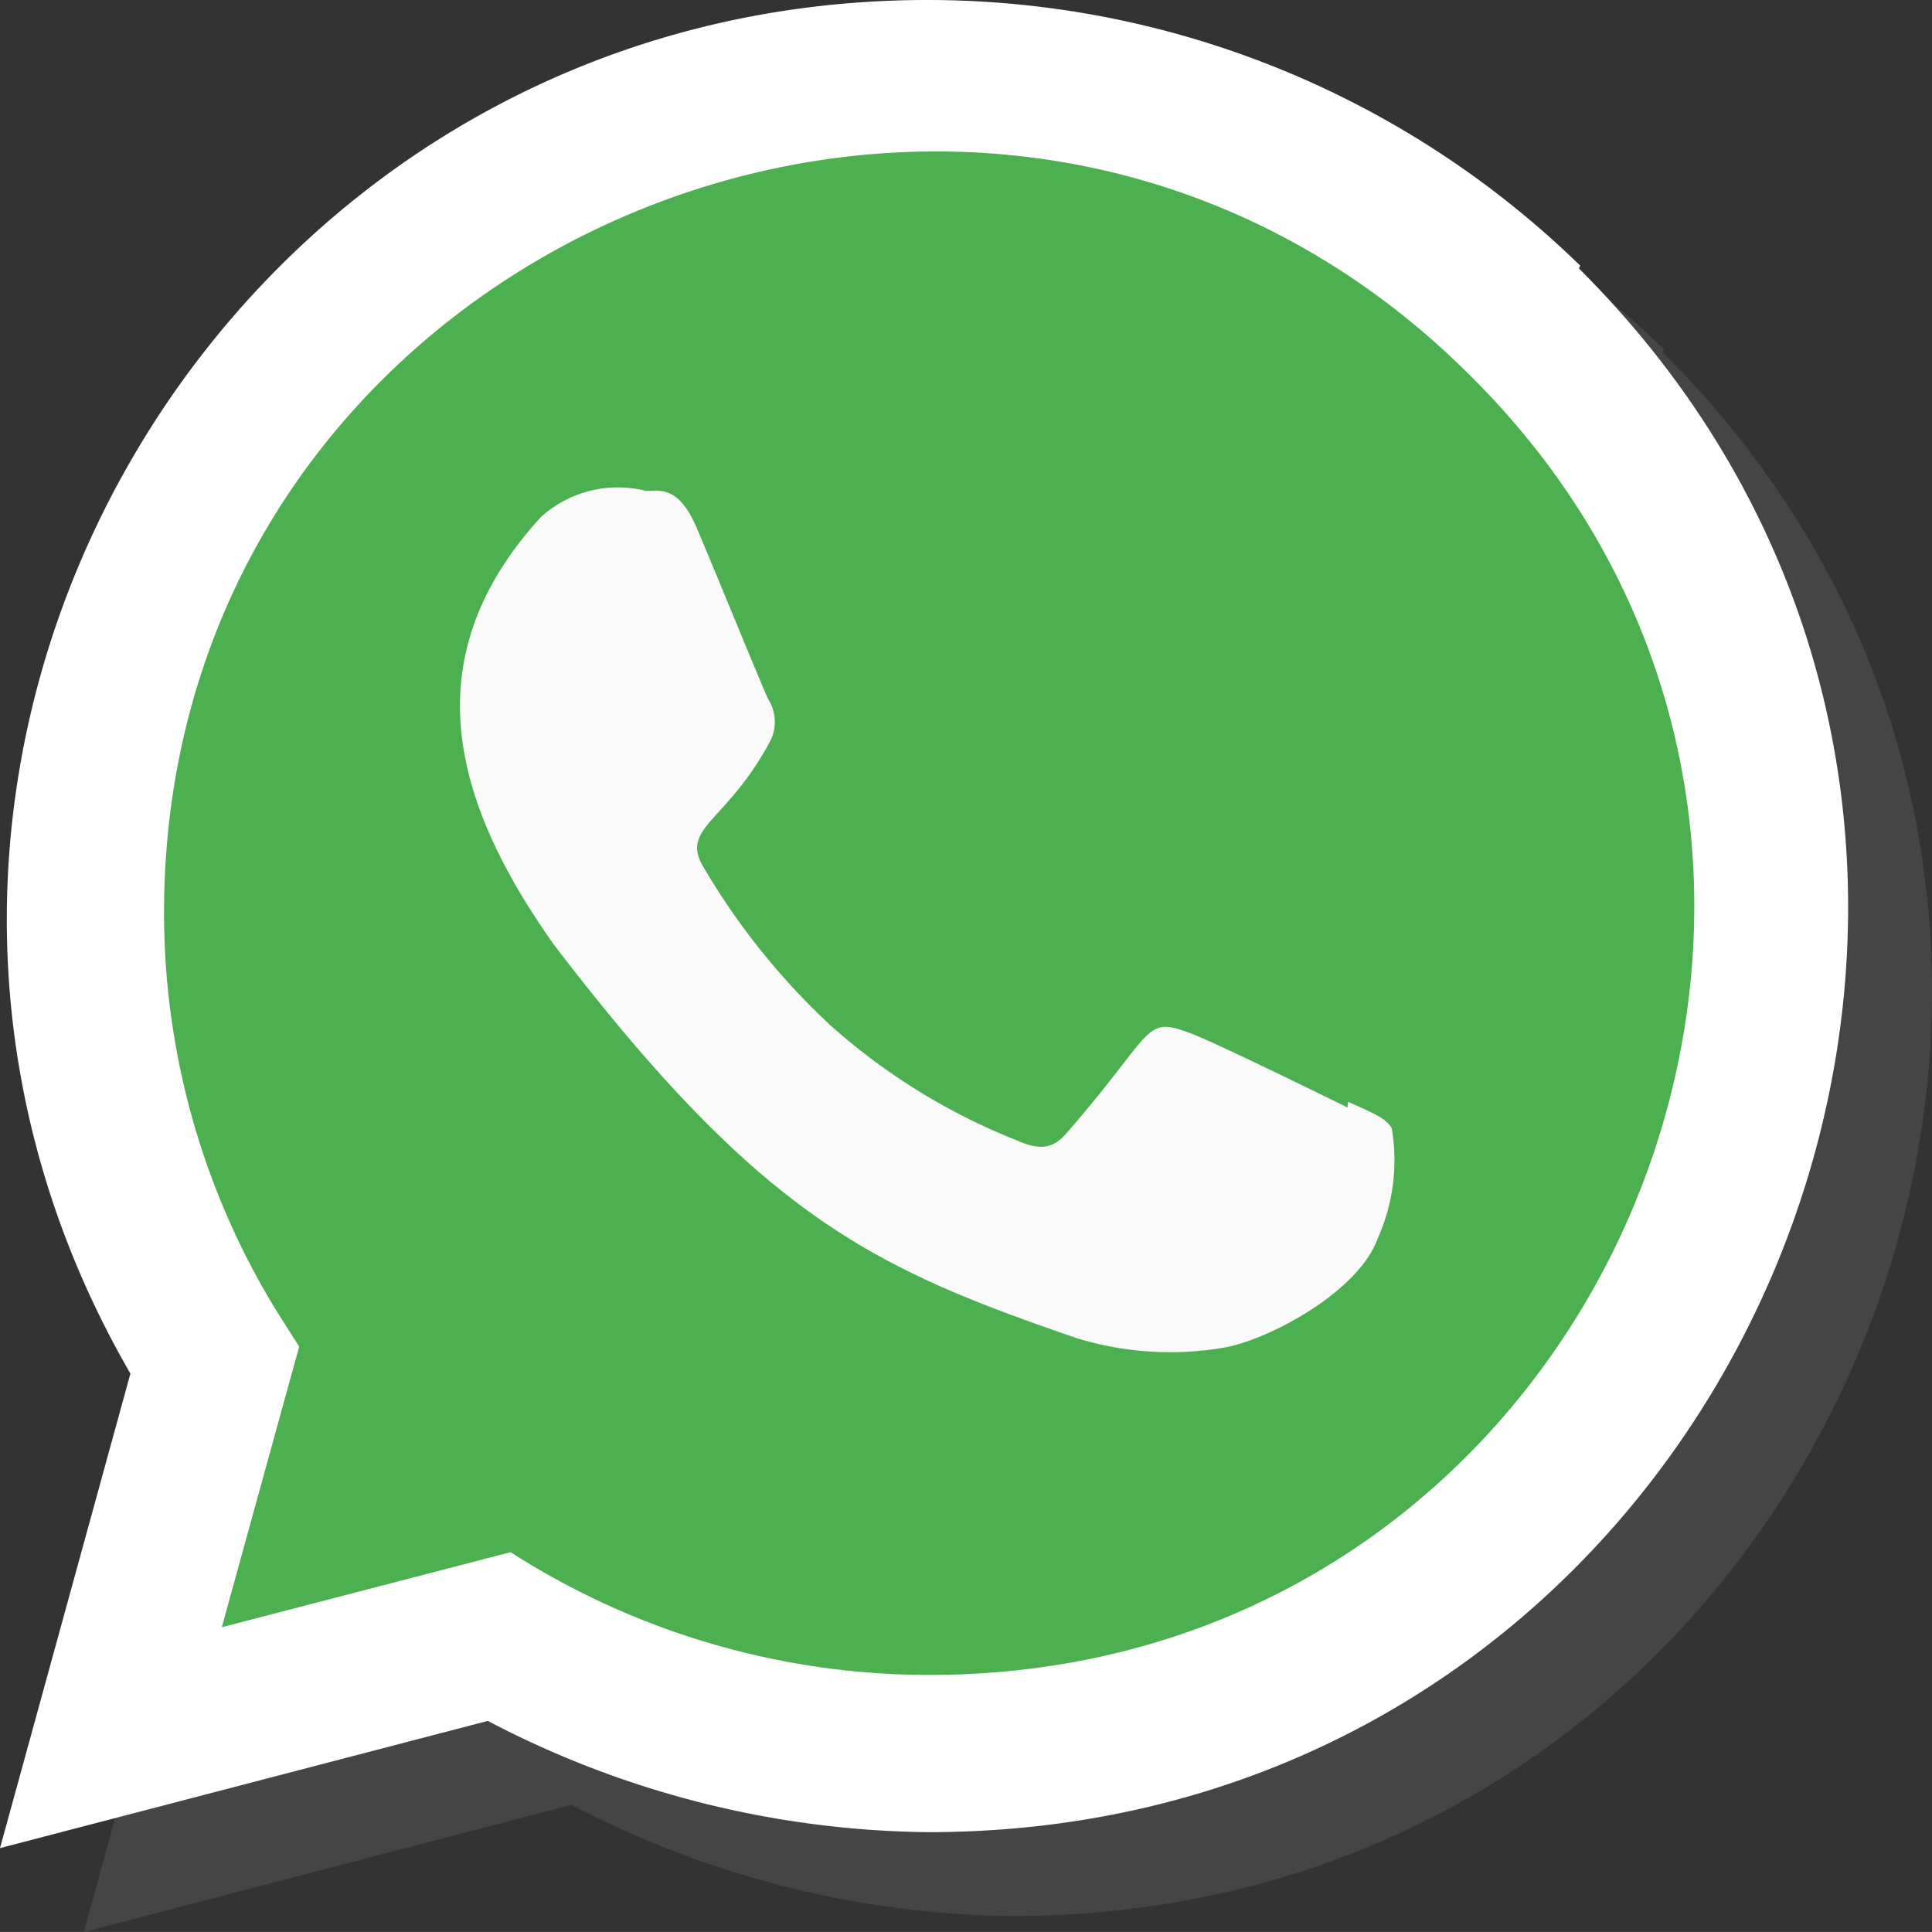
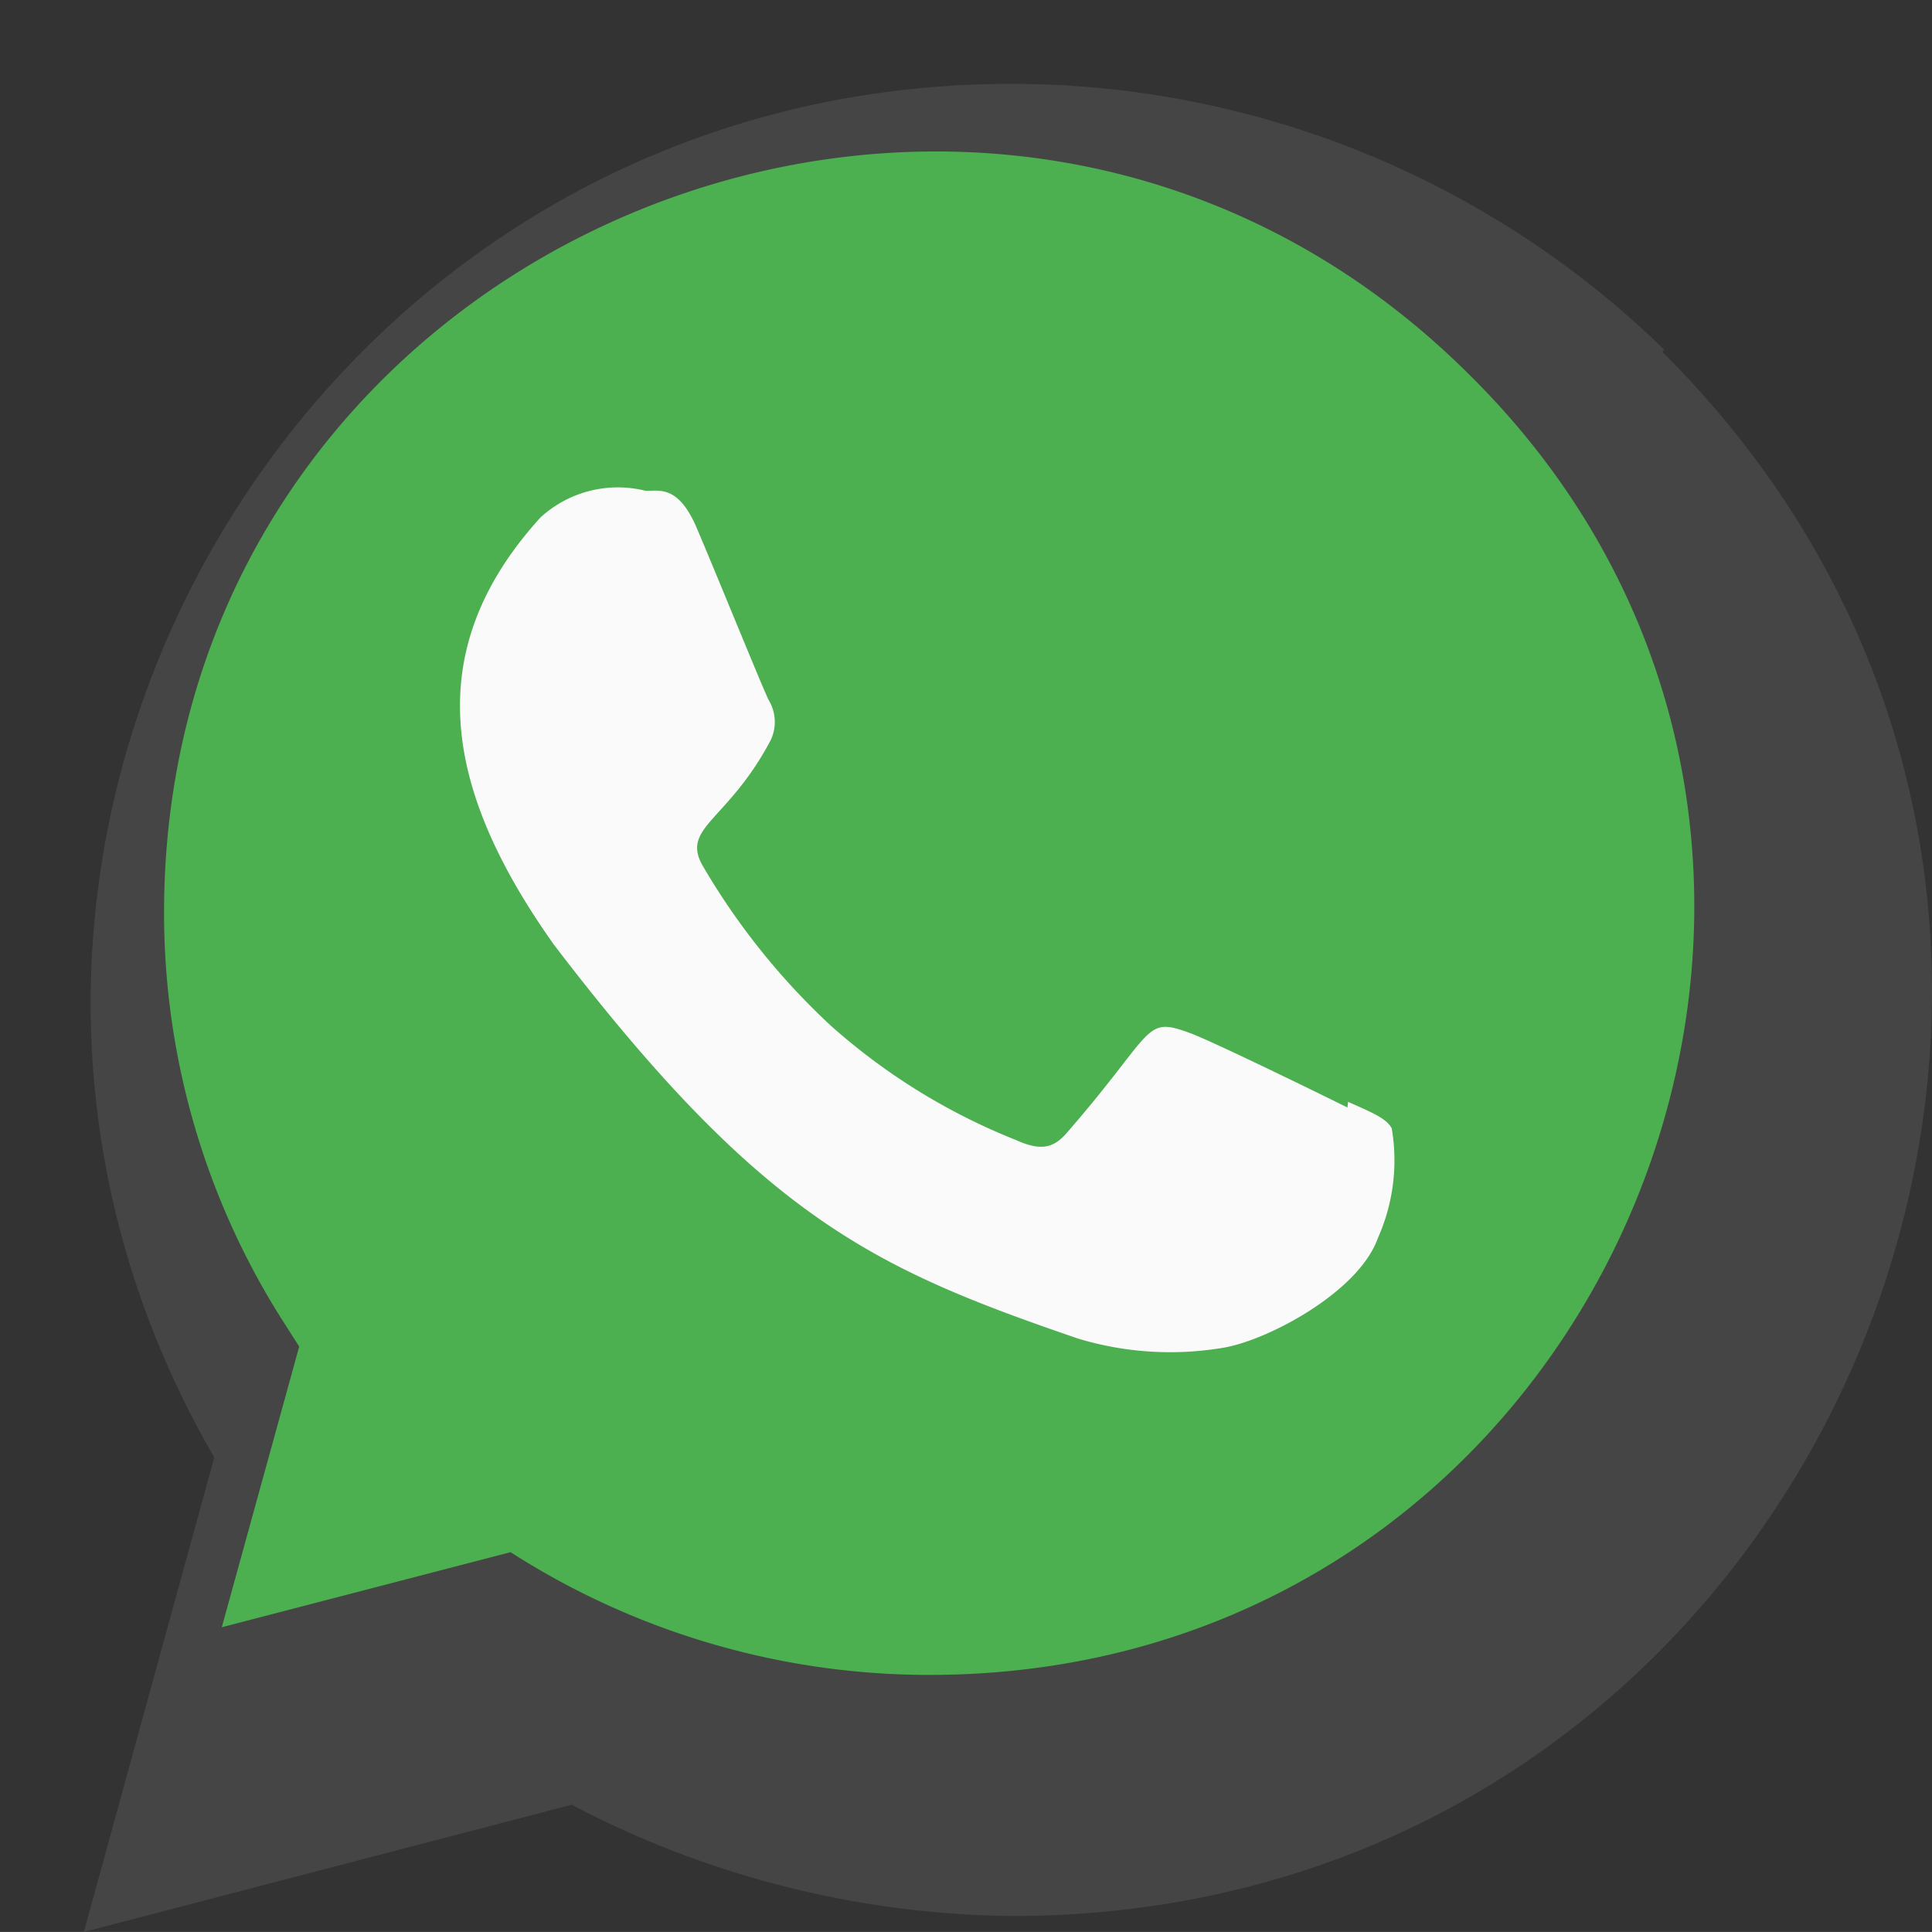
<svg xmlns="http://www.w3.org/2000/svg" id="Grupo_7742" data-name="Grupo 7742" width="50.368" height="50.367" viewBox="0 0 50.368 50.367">
  <rect x="0" y="0" width="50.368" height="50.367" fill="#333333" stroke="none" />
  <g id="Grupo_7741" data-name="Grupo 7741" transform="translate(2.186 2.186)" opacity="0.294" style="mix-blend-mode: multiply;isolation: isolate">
    <g id="Grupo_7730" data-name="Grupo 7730" transform="translate(0 0)">
      <path id="Trazado_1595" data-name="Trazado 1595" d="M41.195,6.924A24.375,24.375,0,0,0,24.181,0C5.772,0-5.788,19.945,3.4,35.81L0,48.181l12.718-3.316a25.22,25.22,0,0,0,11.475,2.9C45.539,47.769,56.165,21.944,41.164,7Z" fill="#707070" />
      <path id="Trazado_1596" data-name="Trazado 1596" d="M65.389,81.653l-.012,0h-.032a20.228,20.228,0,0,1-10.871-3.2l-7.528,1.957,2.018-7.317-.48-.753a19.812,19.812,0,0,1-3.043-10.56c0-17.652,21.571-26.479,34.054-14C91.947,60.122,83.2,81.653,65.389,81.653Z" transform="translate(-41.164 -37.987)" fill="#707070" />
      <path id="Trazado_1597" data-name="Trazado 1597" d="M150.645,151.487l-.018.151c-.6-.3-3.547-1.741-4.1-1.939-1.231-.456-.883-.072-3.246,2.634-.351.391-.7.422-1.3.151a16.294,16.294,0,0,1-4.824-2.981,18.21,18.21,0,0,1-3.332-4.156c-.588-1.016.642-1.16,1.763-3.28a1.1,1.1,0,0,0-.05-1.052c-.151-.3-1.349-3.252-1.851-4.429-.482-1.172-.978-1.024-1.349-1.024a2.988,2.988,0,0,0-2.746.691c-3.24,3.561-2.423,7.235.349,11.142,5.448,7.131,8.351,8.444,13.659,10.266a8.3,8.3,0,0,0,3.774.243c1.152-.183,3.547-1.447,4.047-2.863a4.968,4.968,0,0,0,.361-2.861c-.149-.271-.542-.422-1.144-.693Z" transform="translate(-115.499 -122.765)" fill="#707070" />
    </g>
  </g>
  <g id="Grupo_7739" data-name="Grupo 7739" transform="translate(0 0)">
    <g id="Grupo_7730-2" data-name="Grupo 7730">
-       <path id="Trazado_1595-2" data-name="Trazado 1595" d="M41.195,6.924A24.375,24.375,0,0,0,24.181,0C5.772,0-5.788,19.945,3.4,35.81L0,48.181l12.718-3.316a25.22,25.22,0,0,0,11.475,2.9C45.539,47.769,56.165,21.944,41.164,7Z" fill="#fff" />
      <path id="Trazado_1596-2" data-name="Trazado 1596" d="M65.389,81.653l-.012,0h-.032a20.228,20.228,0,0,1-10.871-3.2l-7.528,1.957,2.018-7.317-.48-.753a19.812,19.812,0,0,1-3.043-10.56c0-17.652,21.571-26.479,34.054-14C91.947,60.122,83.2,81.653,65.389,81.653Z" transform="translate(-41.164 -37.987)" fill="#4caf50" />
      <path id="Trazado_1597-2" data-name="Trazado 1597" d="M150.645,151.487l-.018.151c-.6-.3-3.547-1.741-4.1-1.939-1.231-.456-.883-.072-3.246,2.634-.351.391-.7.422-1.3.151a16.294,16.294,0,0,1-4.824-2.981,18.21,18.21,0,0,1-3.332-4.156c-.588-1.016.642-1.16,1.763-3.28a1.1,1.1,0,0,0-.05-1.052c-.151-.3-1.349-3.252-1.851-4.429-.482-1.172-.978-1.024-1.349-1.024a2.988,2.988,0,0,0-2.746.691c-3.24,3.561-2.423,7.235.349,11.142,5.448,7.131,8.351,8.444,13.659,10.266a8.3,8.3,0,0,0,3.774.243c1.152-.183,3.547-1.447,4.047-2.863a4.968,4.968,0,0,0,.361-2.861c-.149-.271-.542-.422-1.144-.693Z" transform="translate(-115.499 -122.765)" fill="#fafafa" />
    </g>
  </g>
</svg>